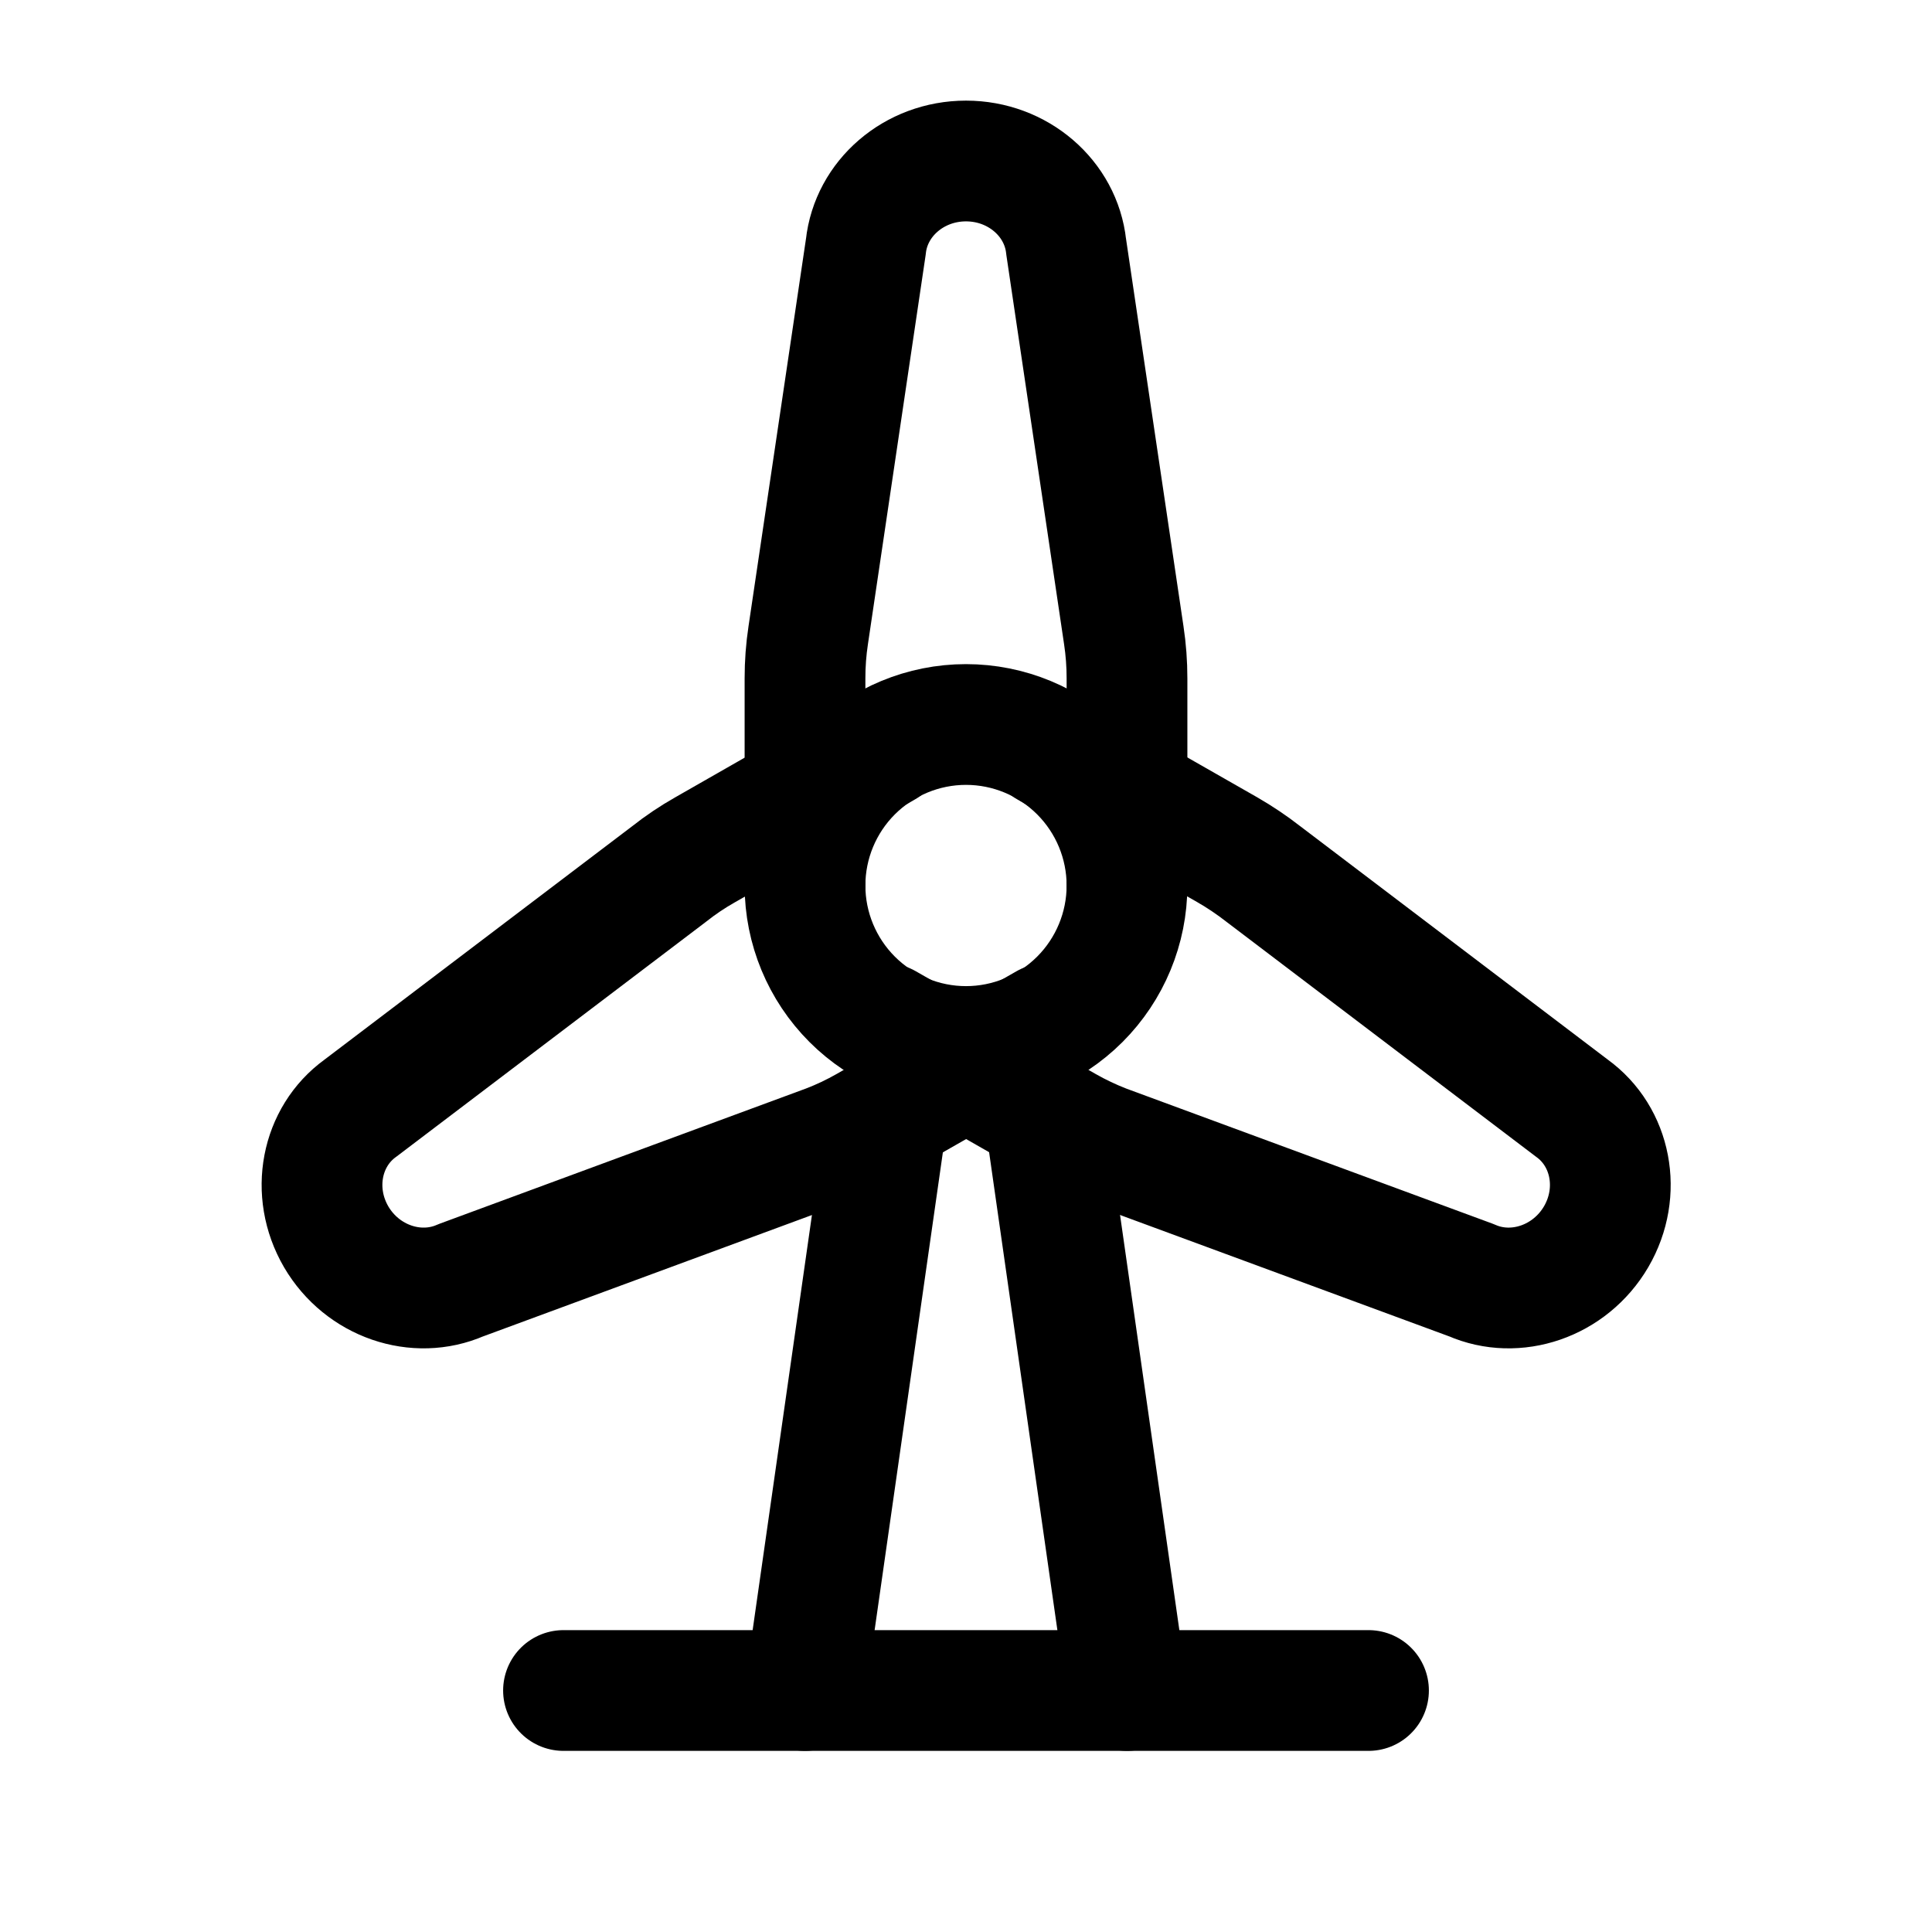
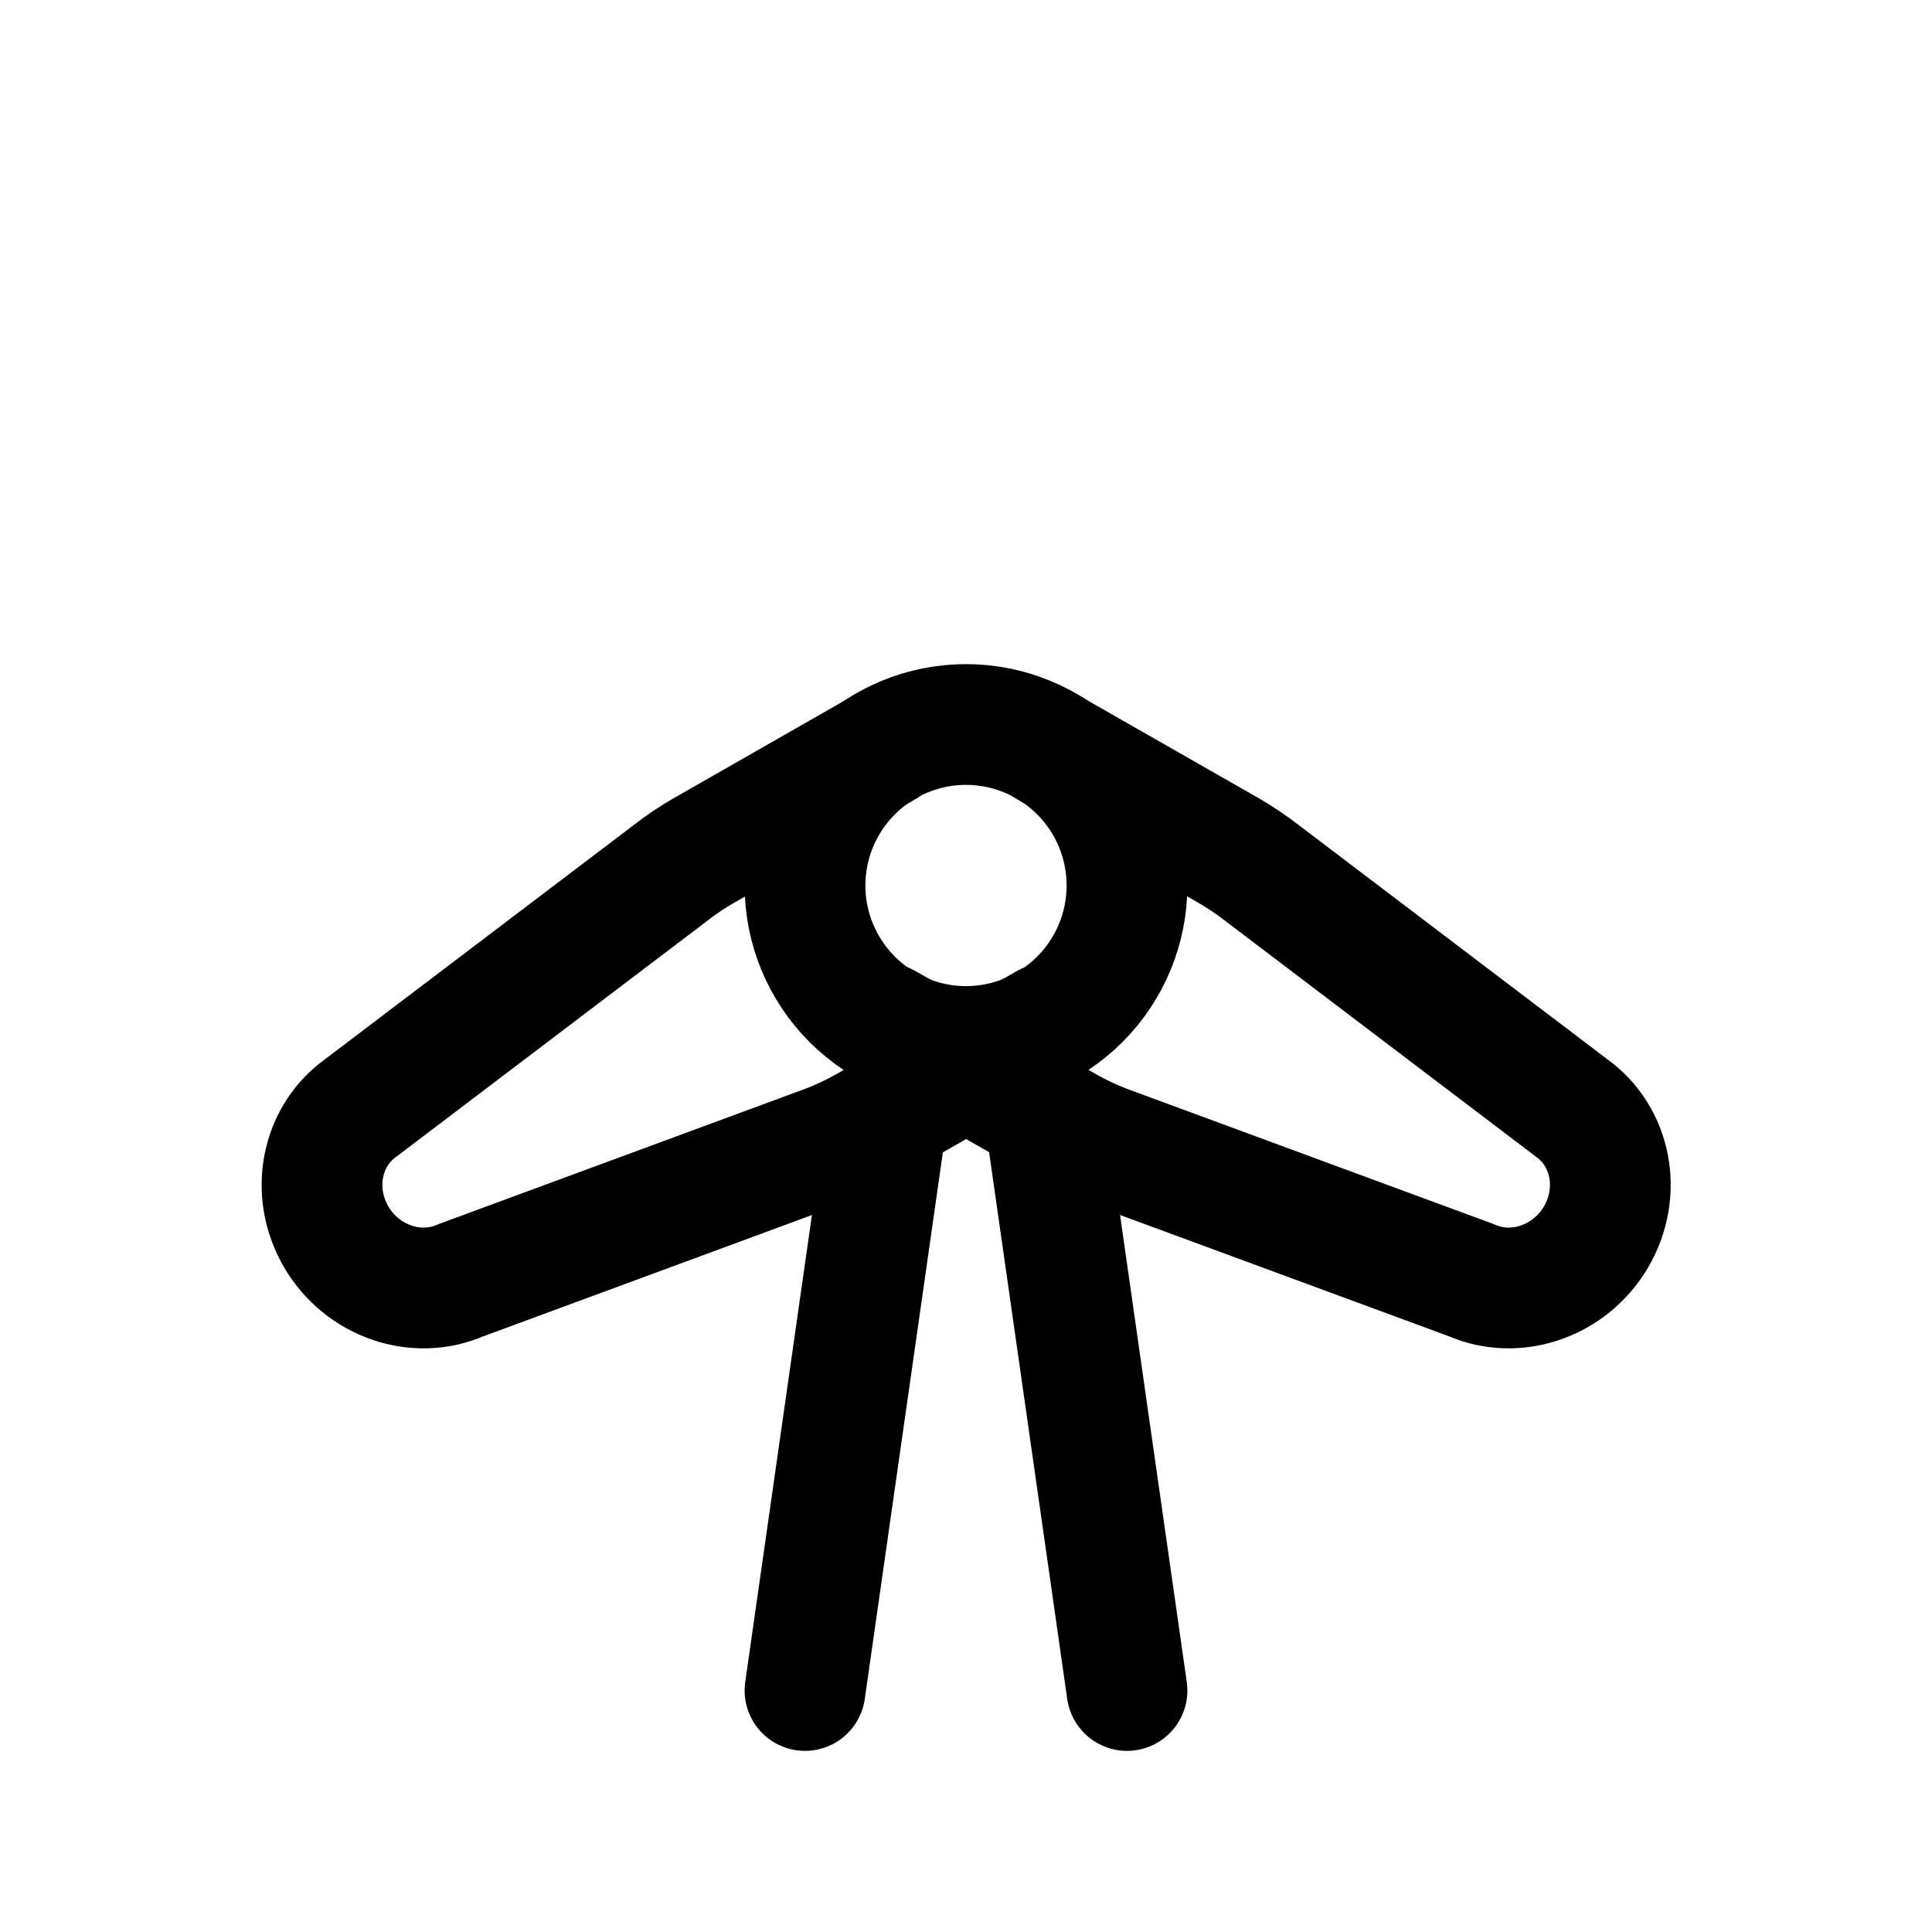
<svg xmlns="http://www.w3.org/2000/svg" width="24" height="24" viewBox="0 0 24 24" fill="none">
  <g clip-path="url(#clip0_4150_31714)">
    <path d="M10 11C10 11.53 10.211 12.039 10.586 12.414C10.961 12.789 11.47 13 12 13C12.53 13 13.039 12.789 13.414 12.414C13.789 12.039 14 11.53 14 11C14 10.47 13.789 9.961 13.414 9.586C13.039 9.211 12.53 9 12 9C11.47 9 10.961 9.211 10.586 9.586C10.211 9.961 10 10.47 10 11Z" stroke="black" stroke-width="1.5" stroke-linecap="round" stroke-linejoin="round" />
-     <path d="M10 11V8.427C10 8.247 10.013 8.069 10.04 7.891L10.756 3.063C10.82 2.466 11.353 2 12 2C12.647 2 13.18 2.466 13.244 3.063L13.96 7.891C13.987 8.069 14 8.248 14 8.427V11" stroke="black" stroke-width="1.5" stroke-linecap="round" stroke-linejoin="round" />
    <path d="M13.011 9.28L15.246 10.556C15.402 10.646 15.551 10.746 15.692 10.856L19.528 13.767C20.015 14.119 20.152 14.807 19.828 15.363C19.503 15.919 18.828 16.145 18.28 15.904L13.725 14.224C13.557 14.159 13.395 14.082 13.239 13.993L11.004 12.716" stroke="black" stroke-width="1.5" stroke-linecap="round" stroke-linejoin="round" />
    <path d="M13 12.716L10.764 13.993C10.608 14.082 10.446 14.159 10.279 14.223L5.724 15.904C5.173 16.145 4.501 15.919 4.176 15.364C3.852 14.807 3.989 14.119 4.476 13.767L8.312 10.857C8.452 10.746 8.602 10.645 8.758 10.557L10.993 9.28" stroke="black" stroke-width="1.5" stroke-linecap="round" stroke-linejoin="round" />
-     <path d="M7 21H17" stroke="black" stroke-width="1.5" stroke-linecap="round" stroke-linejoin="round" />
    <path d="M10 21L11 14" stroke="black" stroke-width="1.5" stroke-linecap="round" stroke-linejoin="round" />
    <path d="M13 14L14 21" stroke="black" stroke-width="1.5" stroke-linecap="round" stroke-linejoin="round" />
  </g>
  <defs>
    <clipPath id="clip0_4150_31714">
      <rect width="24" height="24" fill="white" />
    </clipPath>
  </defs>
</svg>